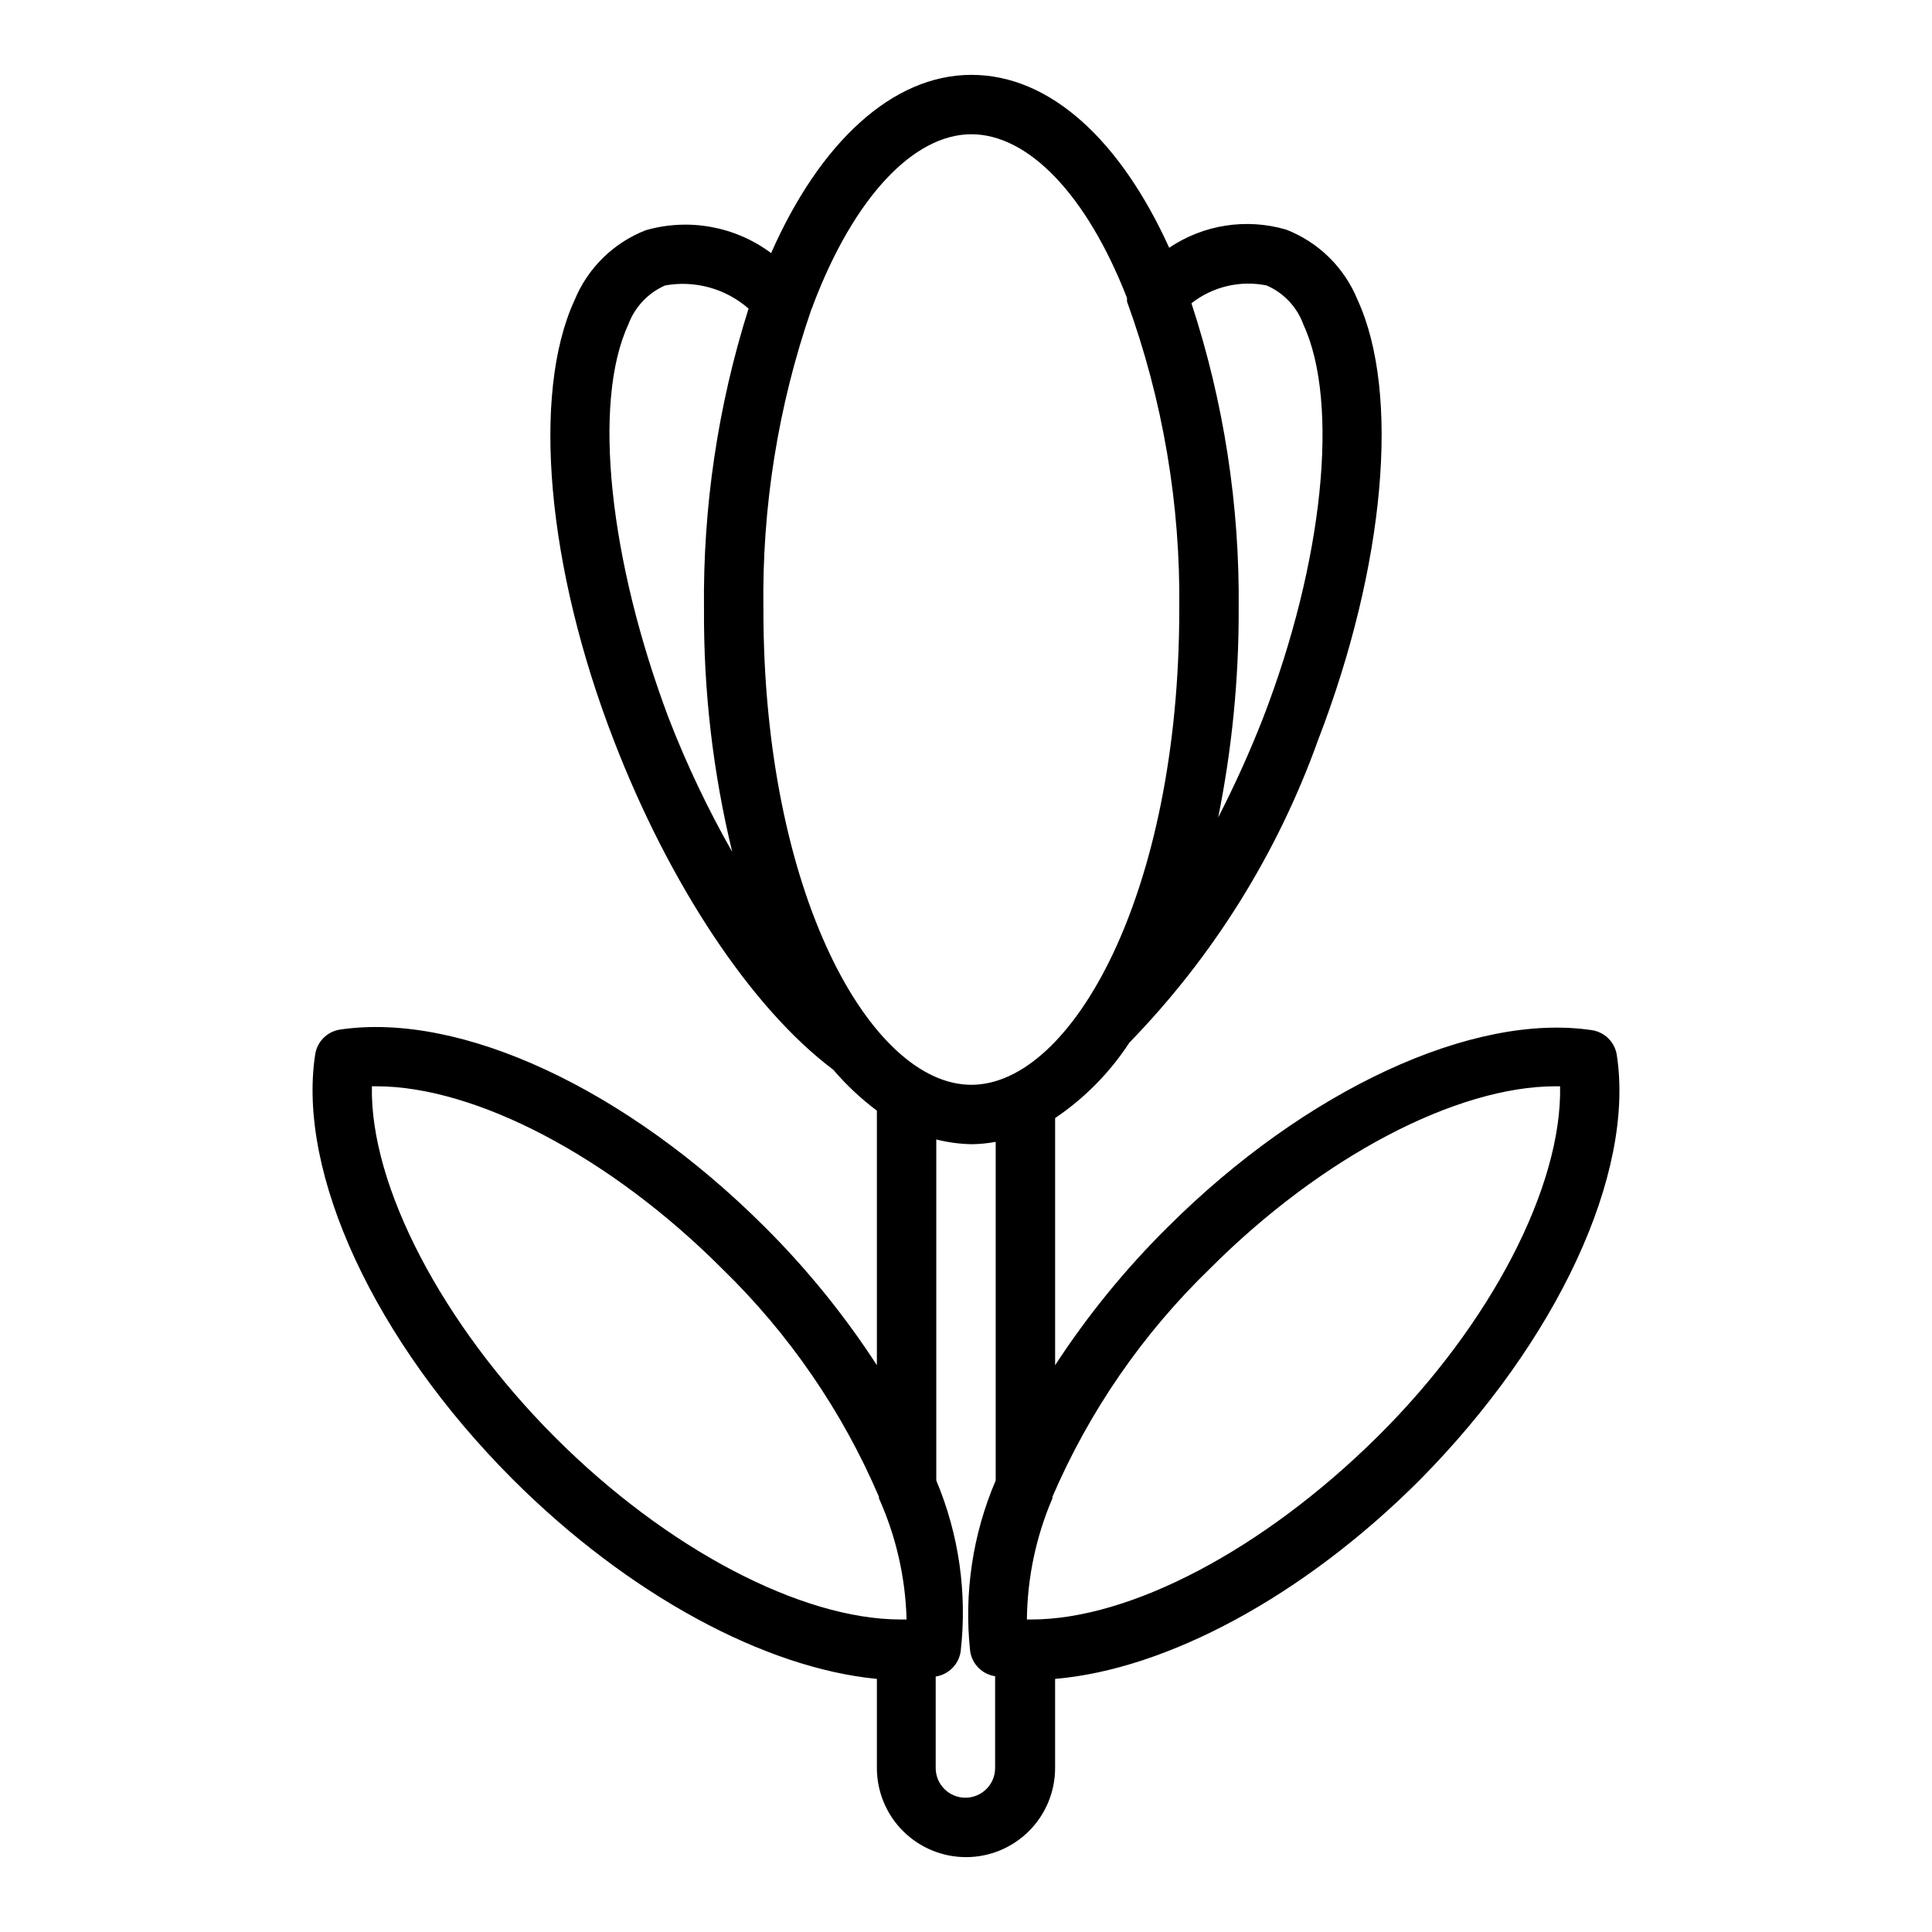
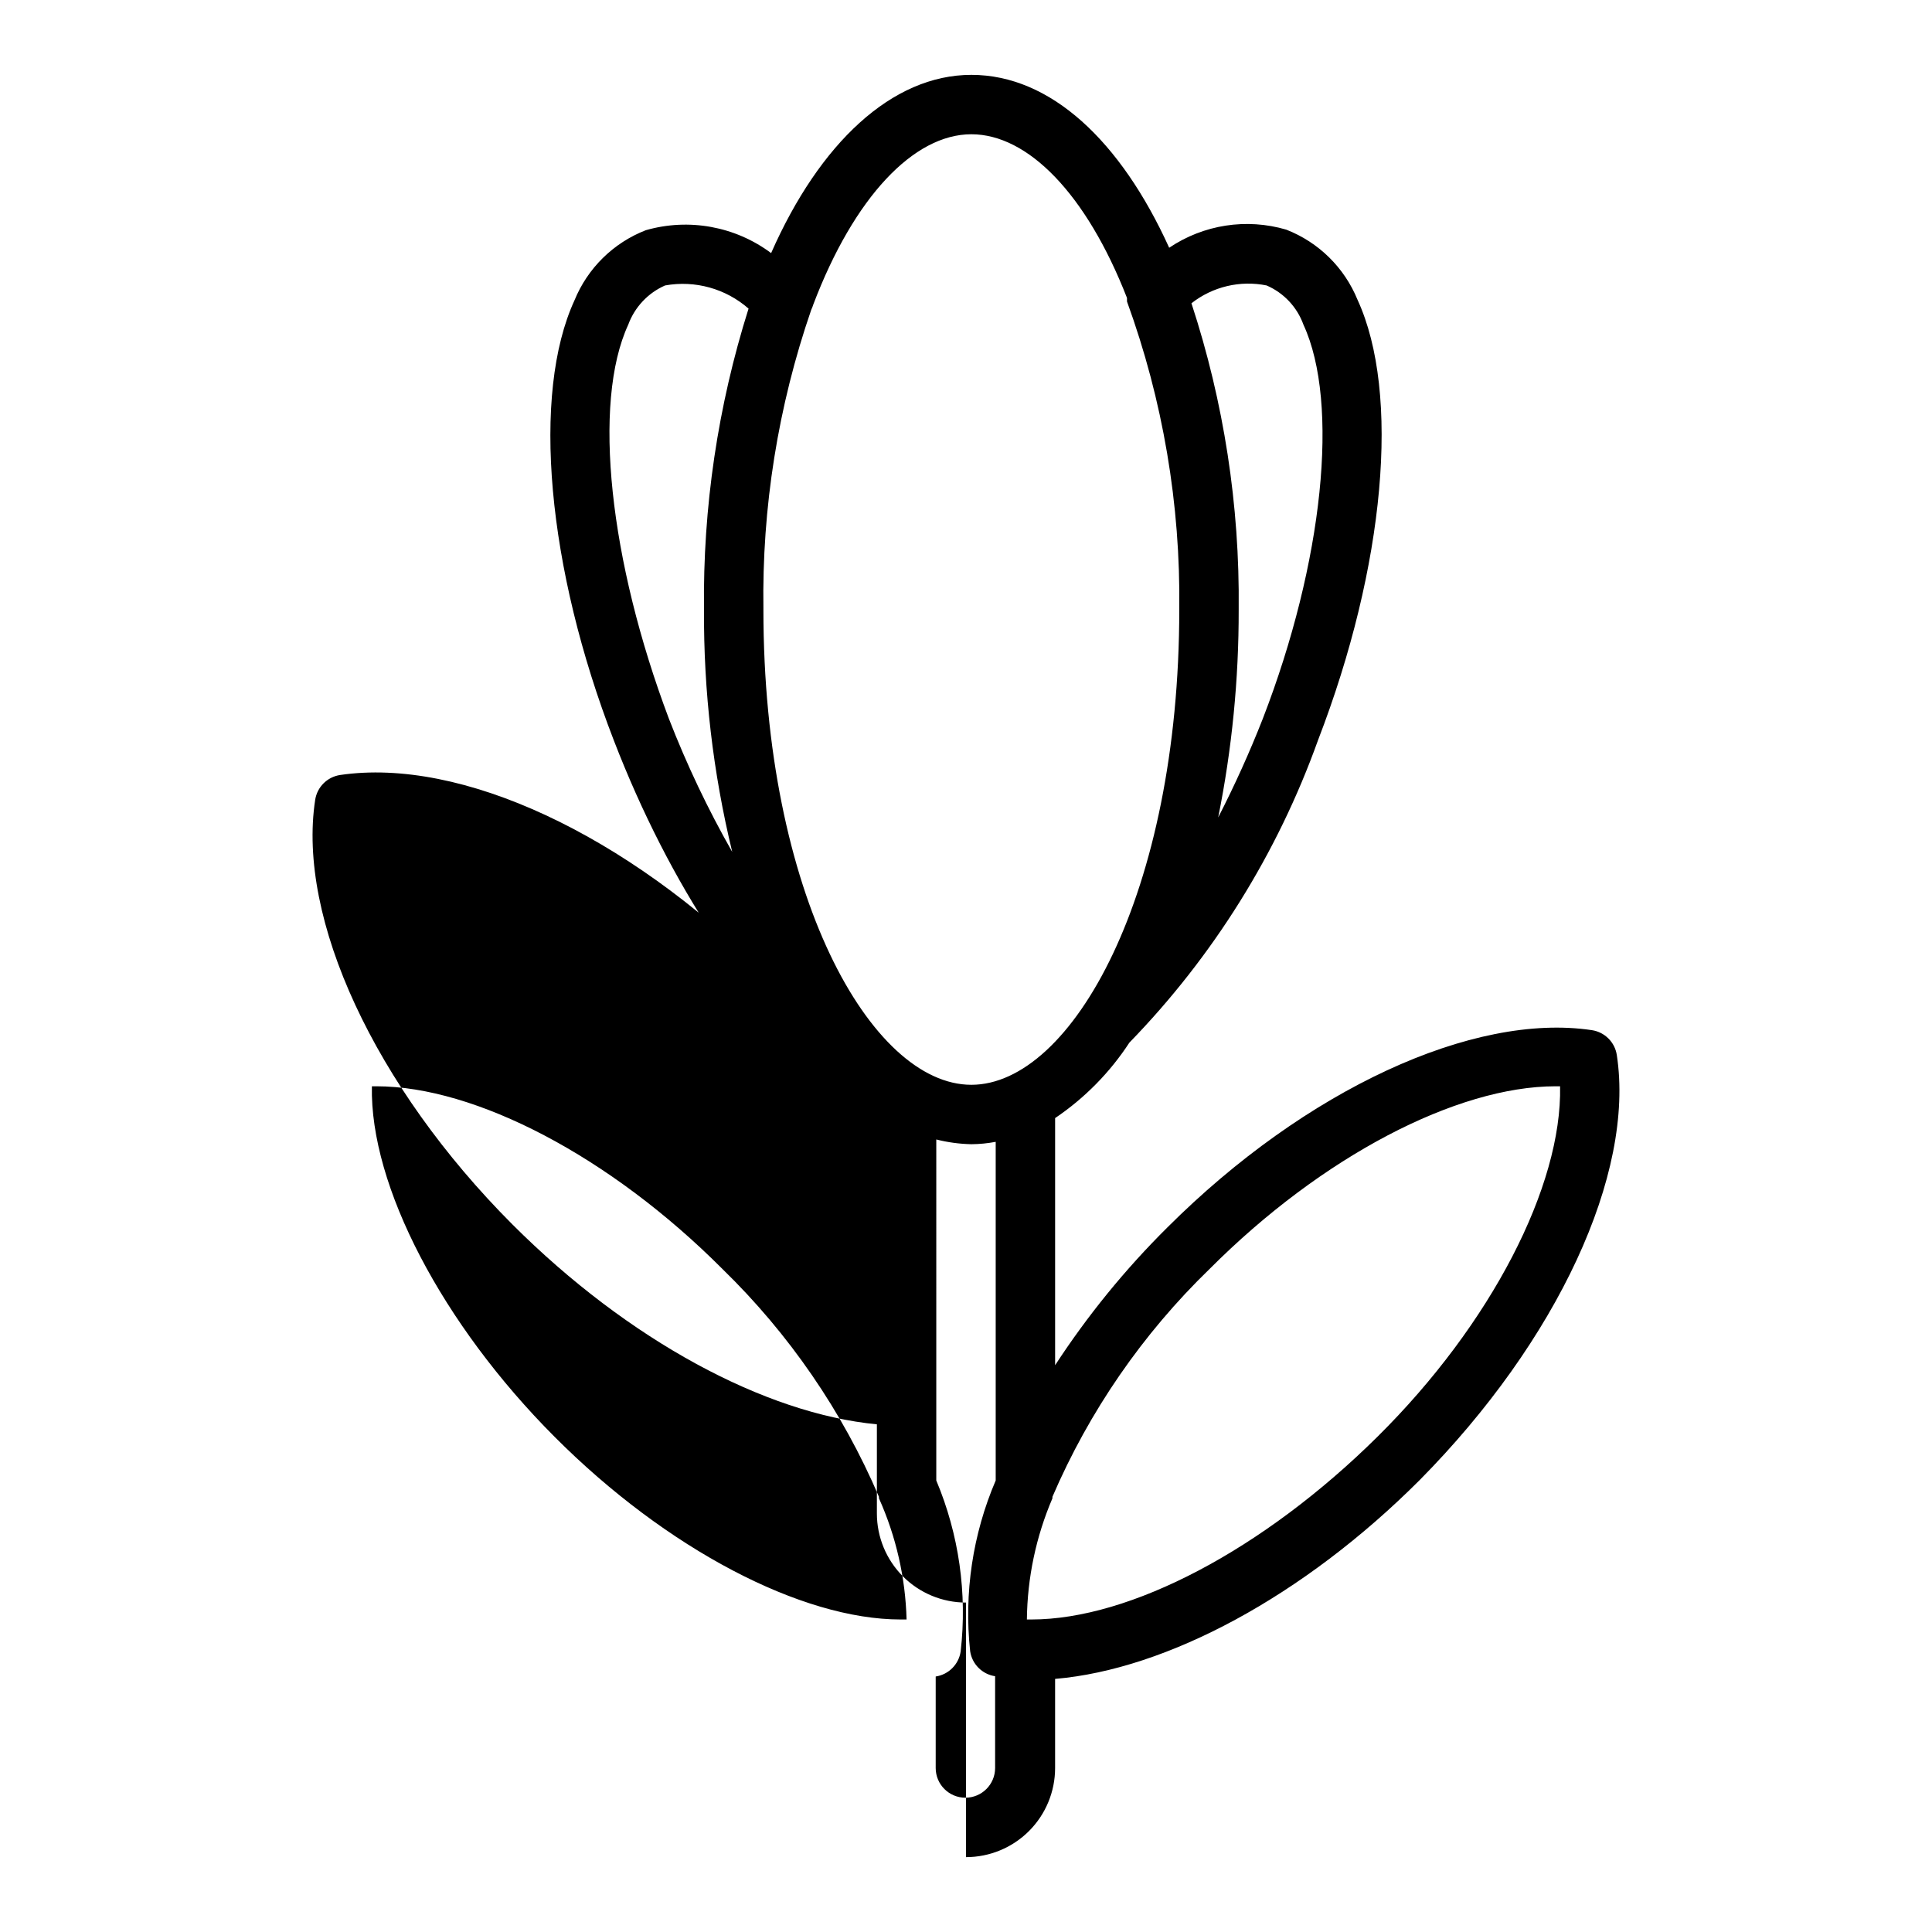
<svg xmlns="http://www.w3.org/2000/svg" fill="#000000" width="800px" height="800px" version="1.1" viewBox="144 144 512 512">
-   <path d="m400 636.16c6.262 0 12.27-2.488 16.699-6.918 4.426-4.43 6.914-10.438 6.914-16.699v-23.617c29.598-2.519 65.809-21.883 96.59-52.664 36.527-36.918 57.074-81.16 52.27-112.65-0.512-3.414-3.195-6.098-6.609-6.609-31.488-4.723-75.887 15.742-112.49 52.27-11.184 11.09-21.156 23.332-29.758 36.523v-65.492c7.828-5.289 14.52-12.086 19.68-19.996 22.195-22.836 39.238-50.164 49.988-80.137 17.789-46.129 21.883-91.945 10.469-116.74-3.481-8.523-10.309-15.242-18.891-18.578-10.539-3.094-21.906-1.332-31.016 4.801-12.832-28.262-31.41-45.816-52.43-45.816-21.02 0-40.227 18.105-53.059 47.23l0.004 0.004c-9.52-7.098-21.809-9.34-33.223-6.062-8.578 3.336-15.41 10.055-18.891 18.578-11.414 24.797-7.32 70.848 10.469 116.74 14.641 37.941 36.367 70.848 58.094 87.145h0.004c3.441 4.035 7.324 7.68 11.57 10.863v67.465-0.004c-8.59-13.246-18.566-25.543-29.758-36.684-36.605-36.523-80.449-56.992-112.49-52.27-3.418 0.516-6.102 3.195-6.613 6.613-4.801 31.488 15.742 75.887 52.27 112.49 30.781 30.777 66.992 50.145 96.59 52.977v23.617c0 6.262 2.488 12.27 6.918 16.699 4.426 4.43 10.434 6.918 16.699 6.918zm64.551-155.87c29.758-29.836 65.496-48.414 91.711-48.414h1.176c0.551 26.371-18.184 62.977-48.414 92.891-30.227 29.914-65.492 48.414-91.707 48.414h-1.18c0.117-11.047 2.418-21.965 6.769-32.117v-0.395c9.754-22.68 23.91-43.203 41.645-60.379zm15.113-260.64c4.547 1.965 8.082 5.727 9.762 10.391 9.605 20.781 5.273 62.977-10.785 104.46-3.496 8.902-7.438 17.625-11.809 26.133 3.652-18.137 5.473-36.598 5.434-55.102 0.293-27.559-3.934-54.977-12.52-81.16 5.625-4.418 12.906-6.144 19.918-4.723zm-78.25-40.07c14.957 0 30.465 15.742 41.25 43.375v0.945c9.516 26.148 14.211 53.809 13.855 81.633 0 75.336-28.496 125.95-55.105 125.95-26.609 0-55.105-50.617-55.105-125.95h0.004c-0.418-27.012 3.871-53.891 12.672-79.43 0.219-0.457 0.402-0.934 0.551-1.418 10.785-28.418 26.609-45.105 41.879-45.105zm-80.137 154.92c-15.742-41.723-20.387-83.68-10.785-104.46 1.707-4.648 5.231-8.402 9.762-10.391 7.926-1.43 16.066 0.832 22.121 6.137-8.141 25.789-12.129 52.707-11.809 79.746-0.125 21.637 2.387 43.207 7.481 64.234-6.449-11.328-12.051-23.113-16.77-35.266zm70.848 111.47c3.039 0.77 6.156 1.191 9.289 1.258 2.168-0.016 4.328-0.227 6.457-0.629v89.742c-6.106 14.254-8.434 29.844-6.769 45.262 0.512 3.418 3.195 6.098 6.613 6.613v24.324c0 4.348-3.527 7.871-7.875 7.871s-7.871-3.523-7.871-7.871v-24.246c3.418-0.516 6.098-3.195 6.613-6.613 1.777-15.418-0.445-31.031-6.457-45.34zm-149.57-14.094h1.18c26.215 0 61.953 18.578 91.711 48.414 17.676 17.191 31.777 37.711 41.484 60.379v0.395c4.539 10.113 7.027 21.031 7.32 32.117h-1.574c-26.215 0-61.953-18.578-91.711-48.414-29.754-29.836-48.961-66.52-48.41-92.891z" />
+   <path d="m400 636.16c6.262 0 12.27-2.488 16.699-6.918 4.426-4.43 6.914-10.438 6.914-16.699v-23.617c29.598-2.519 65.809-21.883 96.59-52.664 36.527-36.918 57.074-81.16 52.27-112.65-0.512-3.414-3.195-6.098-6.609-6.609-31.488-4.723-75.887 15.742-112.49 52.27-11.184 11.09-21.156 23.332-29.758 36.523v-65.492c7.828-5.289 14.52-12.086 19.68-19.996 22.195-22.836 39.238-50.164 49.988-80.137 17.789-46.129 21.883-91.945 10.469-116.74-3.481-8.523-10.309-15.242-18.891-18.578-10.539-3.094-21.906-1.332-31.016 4.801-12.832-28.262-31.41-45.816-52.43-45.816-21.02 0-40.227 18.105-53.059 47.23l0.004 0.004c-9.52-7.098-21.809-9.34-33.223-6.062-8.578 3.336-15.41 10.055-18.891 18.578-11.414 24.797-7.32 70.848 10.469 116.74 14.641 37.941 36.367 70.848 58.094 87.145h0.004c3.441 4.035 7.324 7.68 11.57 10.863c-8.59-13.246-18.566-25.543-29.758-36.684-36.605-36.523-80.449-56.992-112.49-52.27-3.418 0.516-6.102 3.195-6.613 6.613-4.801 31.488 15.742 75.887 52.27 112.49 30.781 30.777 66.992 50.145 96.59 52.977v23.617c0 6.262 2.488 12.27 6.918 16.699 4.426 4.43 10.434 6.918 16.699 6.918zm64.551-155.87c29.758-29.836 65.496-48.414 91.711-48.414h1.176c0.551 26.371-18.184 62.977-48.414 92.891-30.227 29.914-65.492 48.414-91.707 48.414h-1.18c0.117-11.047 2.418-21.965 6.769-32.117v-0.395c9.754-22.68 23.91-43.203 41.645-60.379zm15.113-260.64c4.547 1.965 8.082 5.727 9.762 10.391 9.605 20.781 5.273 62.977-10.785 104.46-3.496 8.902-7.438 17.625-11.809 26.133 3.652-18.137 5.473-36.598 5.434-55.102 0.293-27.559-3.934-54.977-12.52-81.16 5.625-4.418 12.906-6.144 19.918-4.723zm-78.25-40.07c14.957 0 30.465 15.742 41.25 43.375v0.945c9.516 26.148 14.211 53.809 13.855 81.633 0 75.336-28.496 125.95-55.105 125.95-26.609 0-55.105-50.617-55.105-125.95h0.004c-0.418-27.012 3.871-53.891 12.672-79.43 0.219-0.457 0.402-0.934 0.551-1.418 10.785-28.418 26.609-45.105 41.879-45.105zm-80.137 154.92c-15.742-41.723-20.387-83.68-10.785-104.46 1.707-4.648 5.231-8.402 9.762-10.391 7.926-1.43 16.066 0.832 22.121 6.137-8.141 25.789-12.129 52.707-11.809 79.746-0.125 21.637 2.387 43.207 7.481 64.234-6.449-11.328-12.051-23.113-16.77-35.266zm70.848 111.47c3.039 0.77 6.156 1.191 9.289 1.258 2.168-0.016 4.328-0.227 6.457-0.629v89.742c-6.106 14.254-8.434 29.844-6.769 45.262 0.512 3.418 3.195 6.098 6.613 6.613v24.324c0 4.348-3.527 7.871-7.875 7.871s-7.871-3.523-7.871-7.871v-24.246c3.418-0.516 6.098-3.195 6.613-6.613 1.777-15.418-0.445-31.031-6.457-45.34zm-149.57-14.094h1.18c26.215 0 61.953 18.578 91.711 48.414 17.676 17.191 31.777 37.711 41.484 60.379v0.395c4.539 10.113 7.027 21.031 7.32 32.117h-1.574c-26.215 0-61.953-18.578-91.711-48.414-29.754-29.836-48.961-66.52-48.41-92.891z" />
</svg>